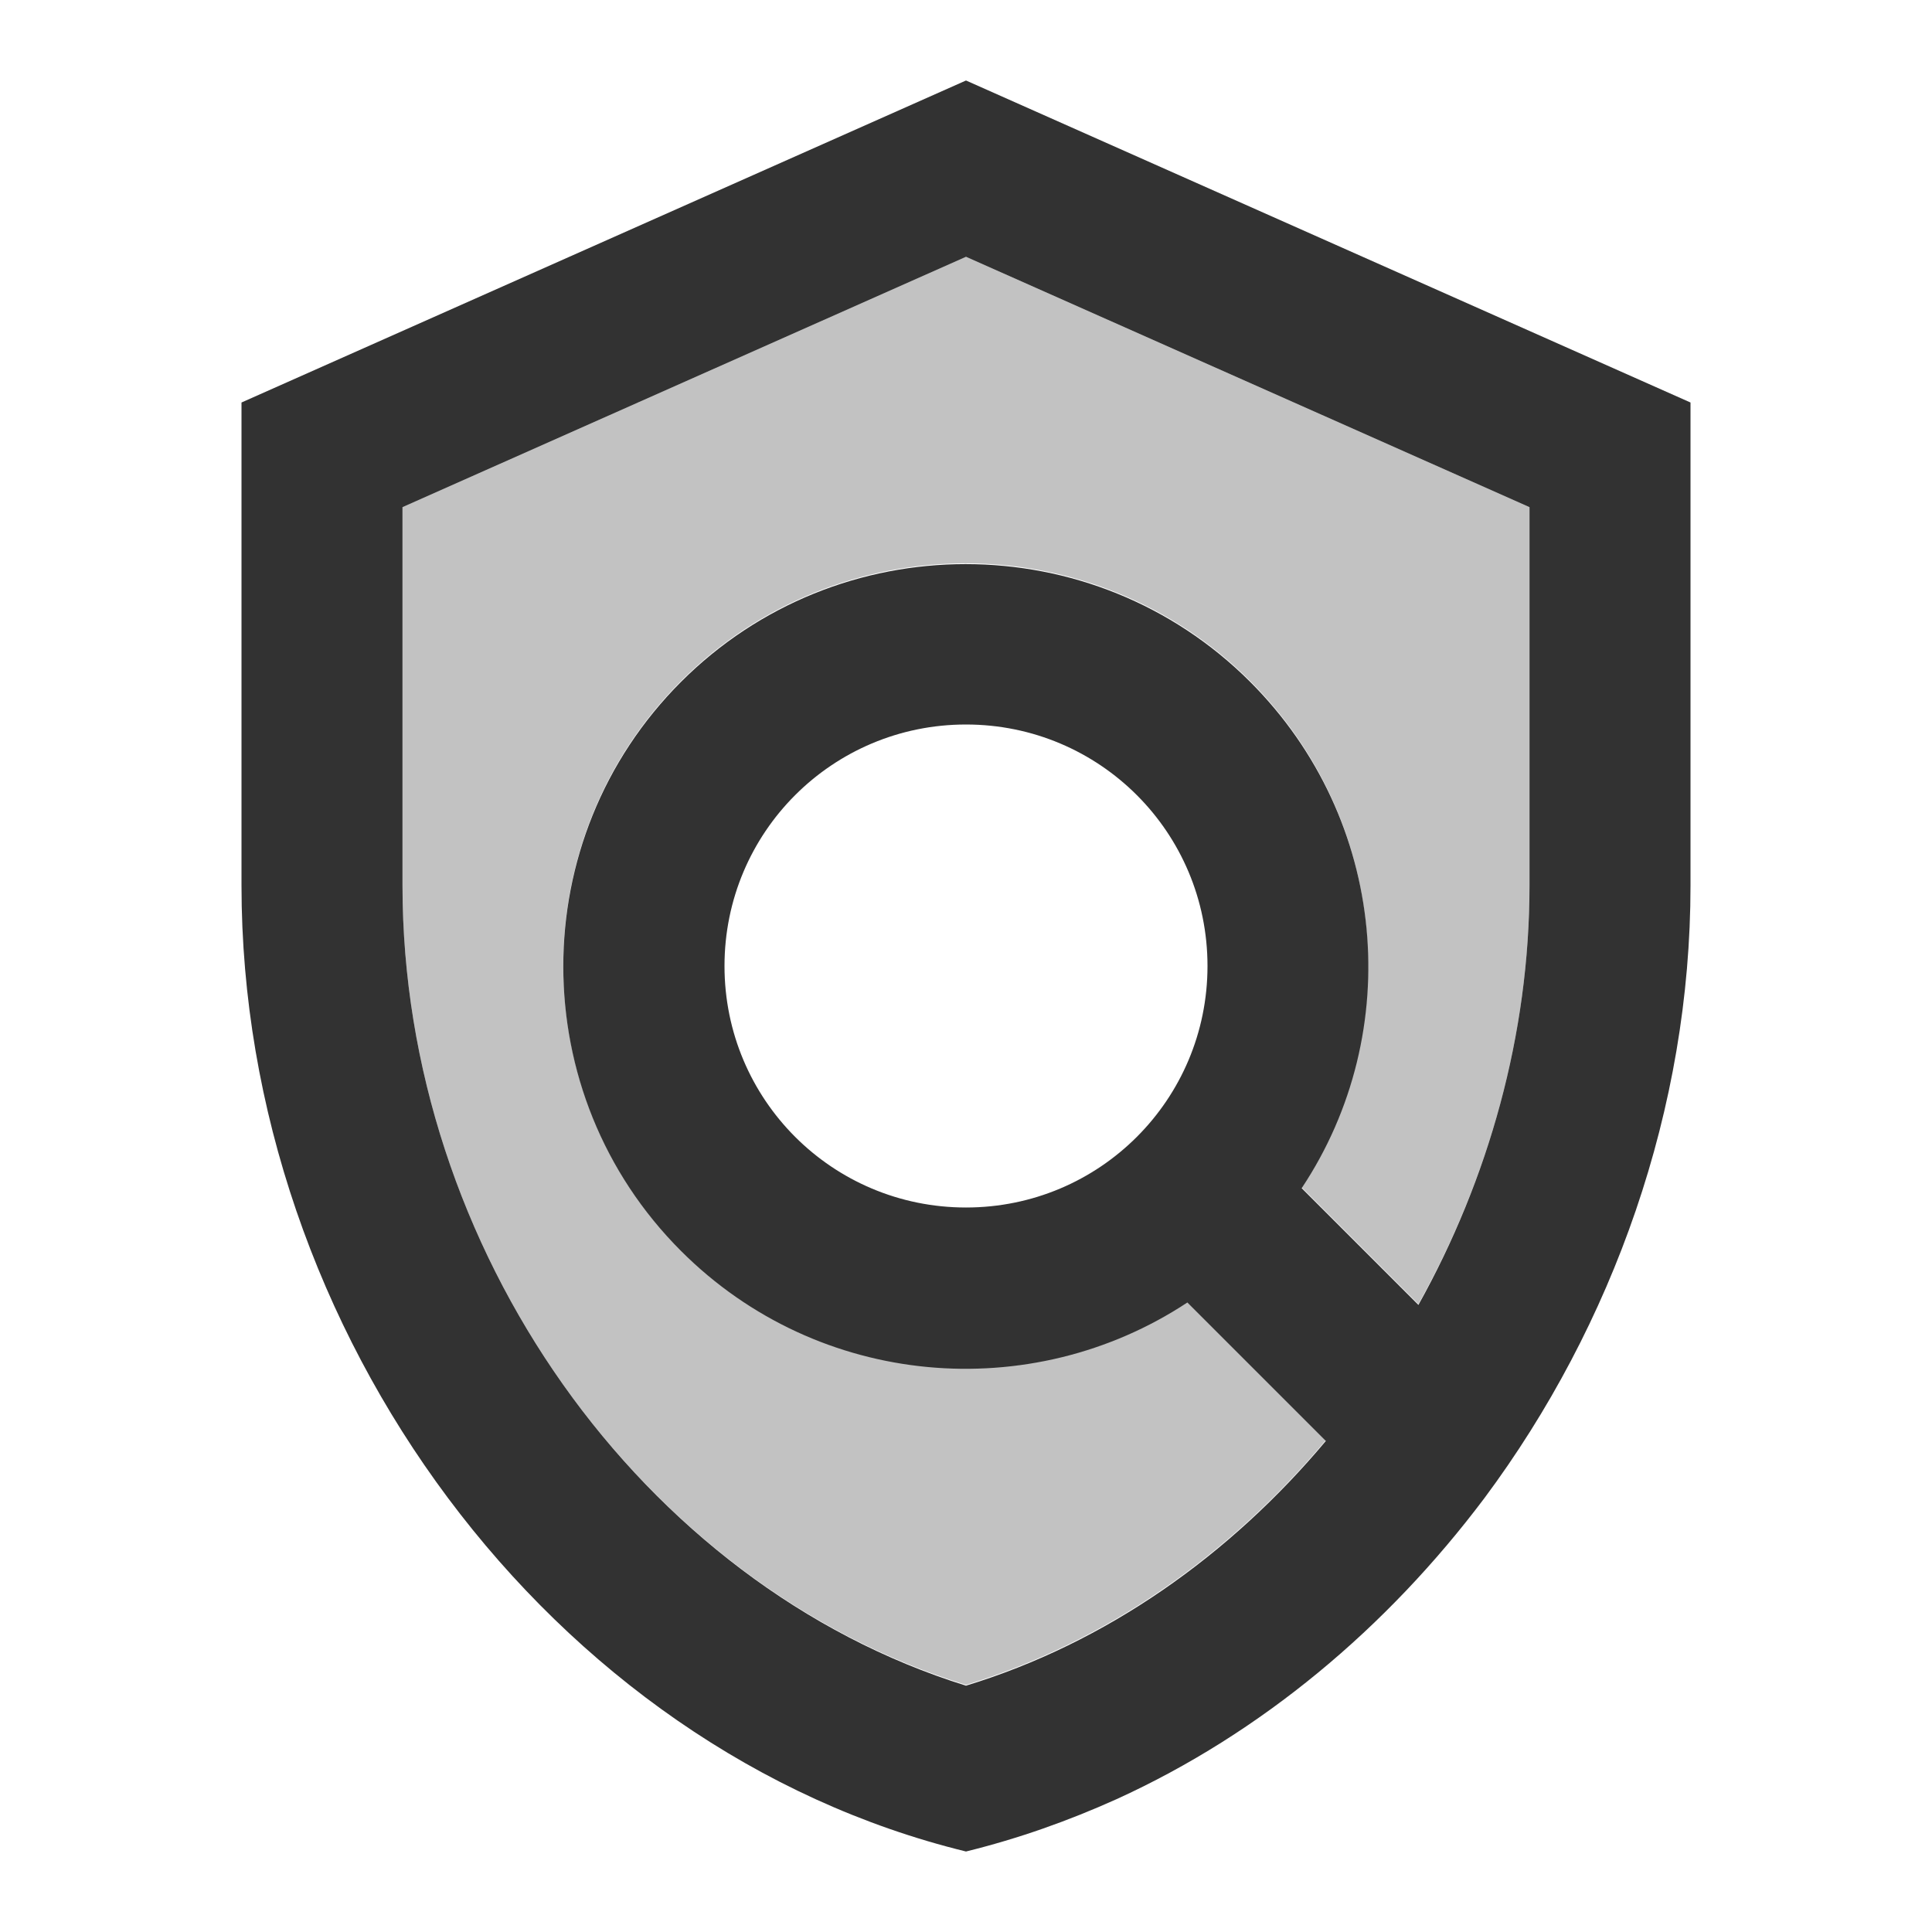
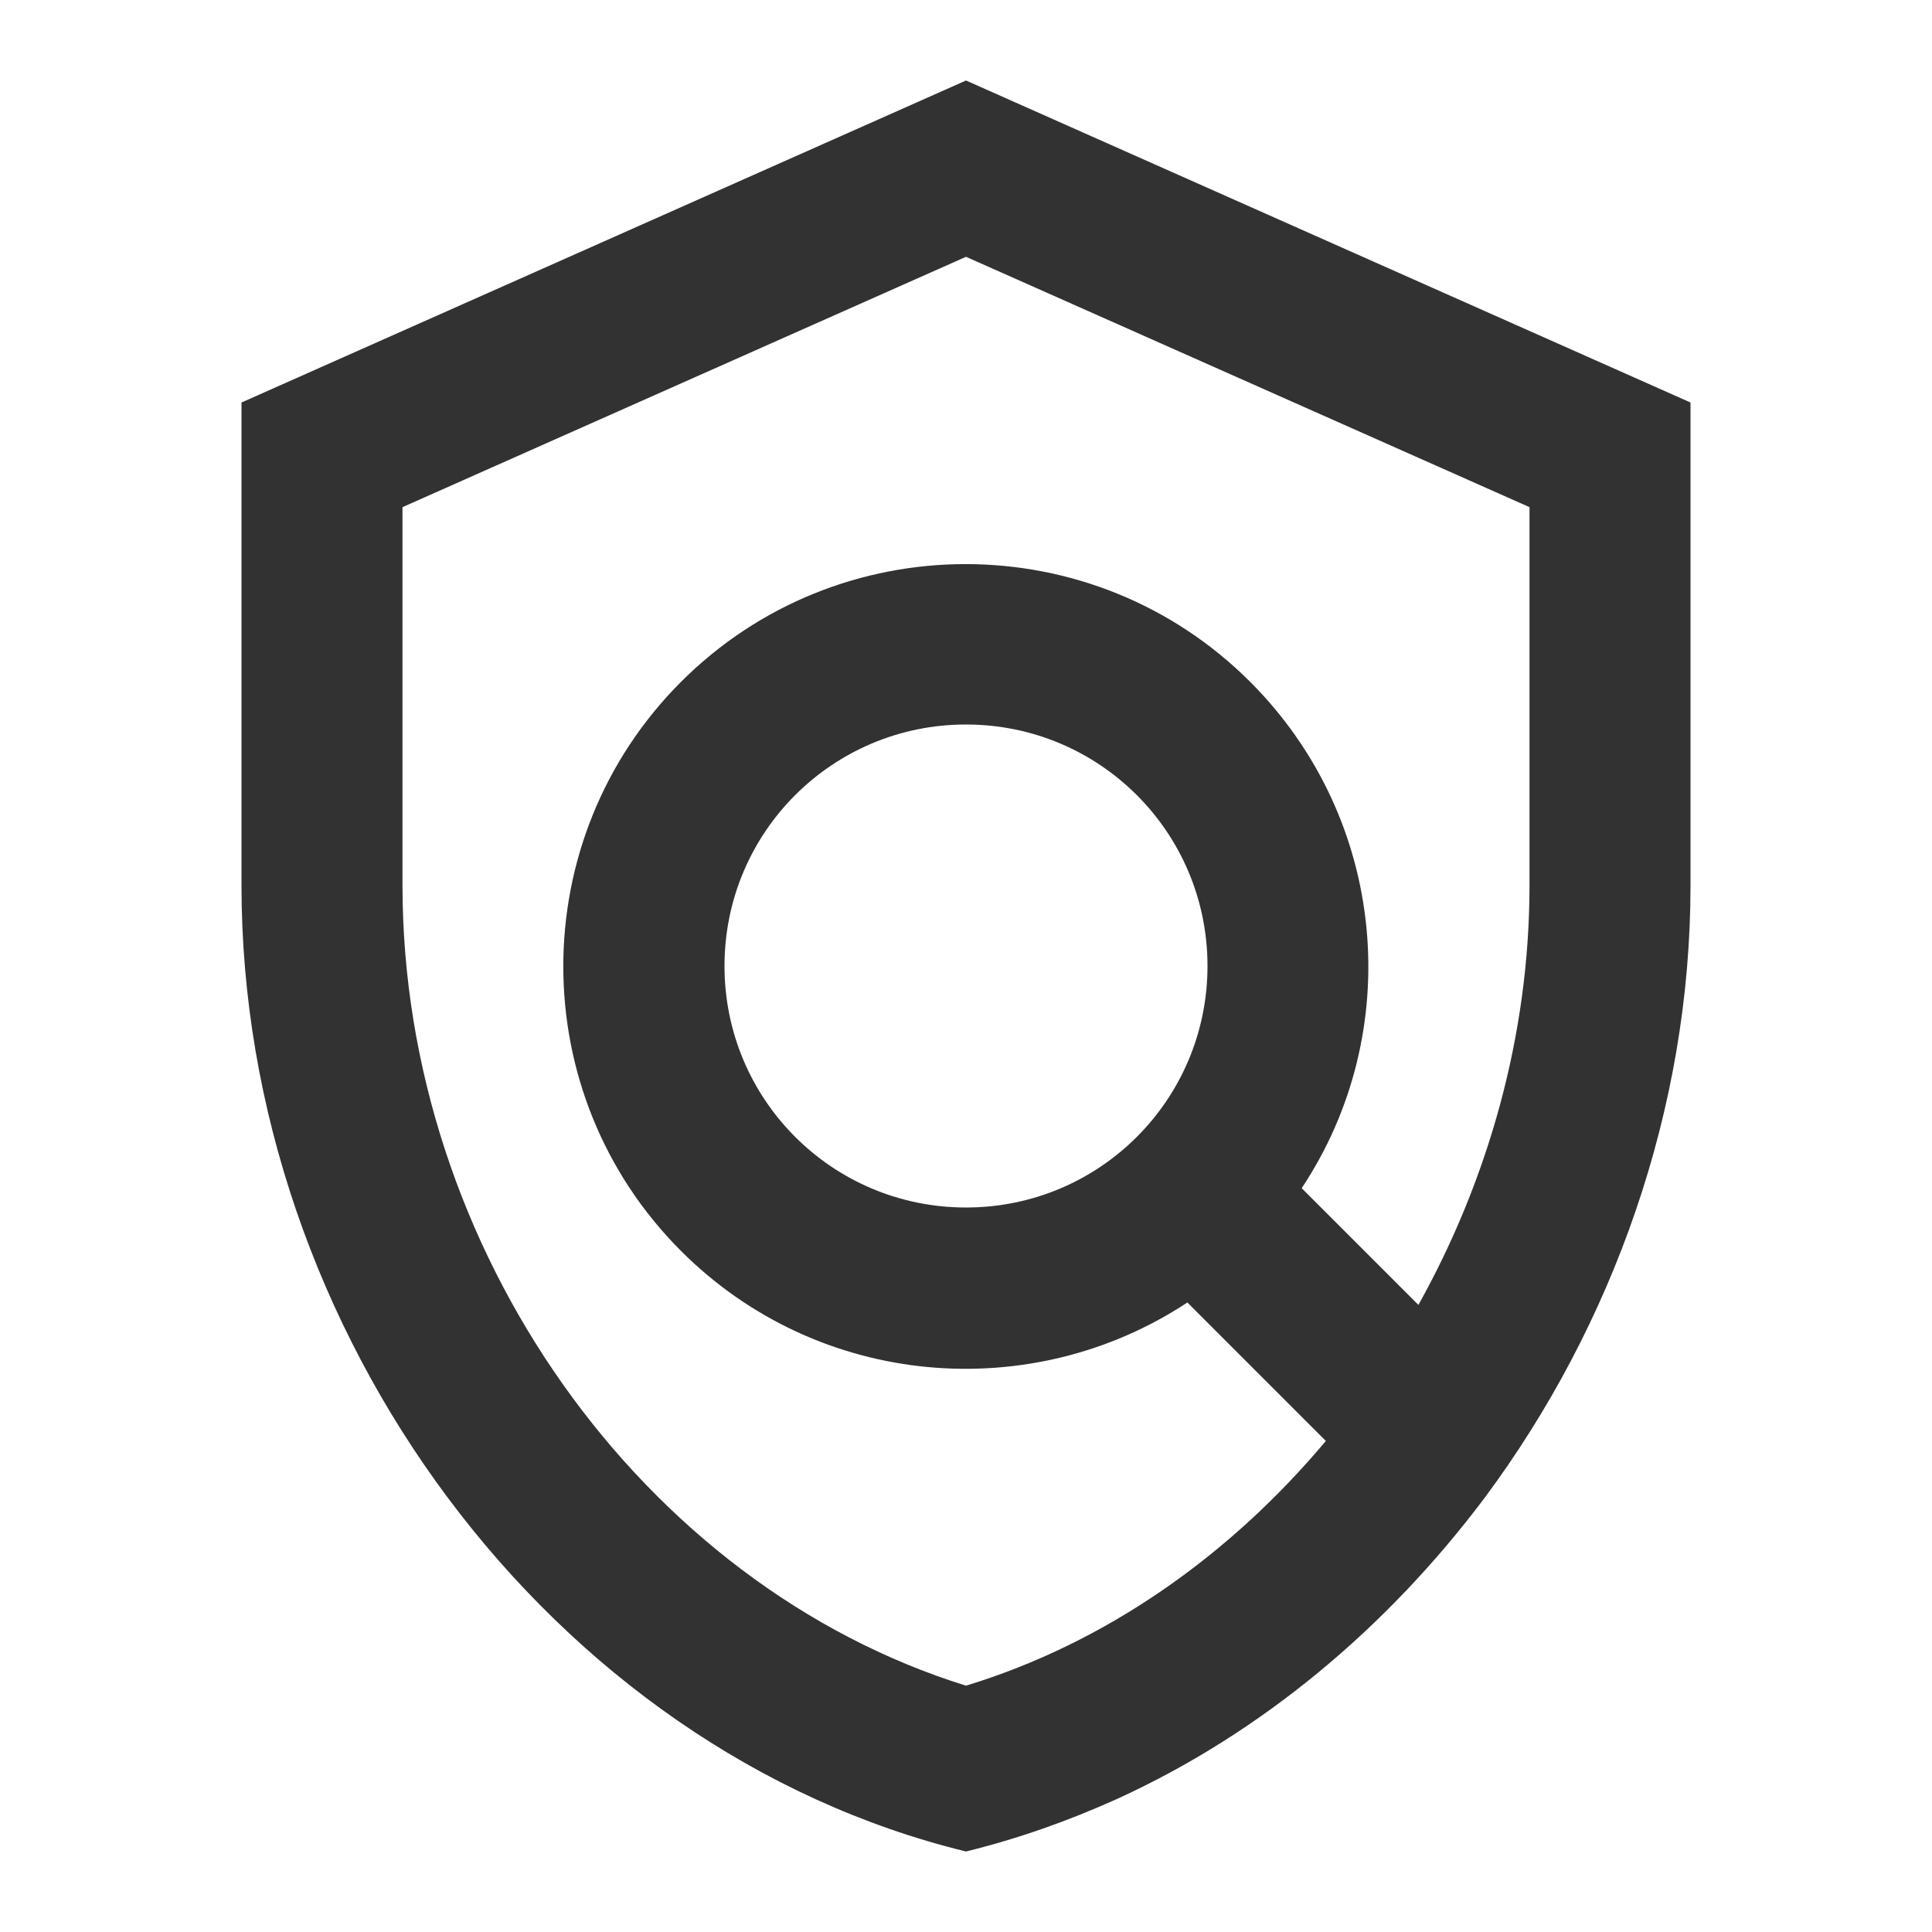
<svg xmlns="http://www.w3.org/2000/svg" width="1024" height="1024" fill="none" viewBox="0 0 24 24">
  <clipPath id="clip0_17_18592">
    <path d="m0 0h24v24h-24z" />
  </clipPath>
  <g clip-path="url(#clip0_17_18592)" fill="#323232">
-     <path d="m5 6.3v4.7c0 4.52 2.98 8.69 7 9.93 1.74-.53 3.28-1.62 4.47-3.04l-1.72-1.72c-1.94 1.29-4.58 1.07-6.29-.64-1.95-1.95-1.95-5.12 0-7.07s5.12-1.95 7.07 0c1.71 1.71 1.92 4.35.64 6.29l1.45 1.45c.87-1.55 1.38-3.35 1.38-5.2v-4.7l-7-3.11z" opacity=".3" />
    <path d="m12 1-9 4v6c0 5.55 3.84 10.74 9 12 .65-.16 1.27-.38 1.87-.65 1.8-.82 3.36-2.13 4.57-3.74 1.6-2.15 2.56-4.84 2.56-7.61v-6zm7 10c0 1.85-.51 3.65-1.38 5.21l-1.45-1.45c1.29-1.94 1.07-4.58-.64-6.29-1.95-1.95-5.12-1.95-7.07 0s-1.95 5.12 0 7.07c1.71 1.71 4.35 1.92 6.29.64l1.72 1.72c-1.19 1.42-2.73 2.51-4.47 3.04-4.02-1.25-7-5.42-7-9.94v-4.7l7-3.11 7 3.11zm-4 1c0 1.66-1.34 3-3 3s-3-1.34-3-3 1.34-3 3-3 3 1.34 3 3z" />
  </g>
</svg>